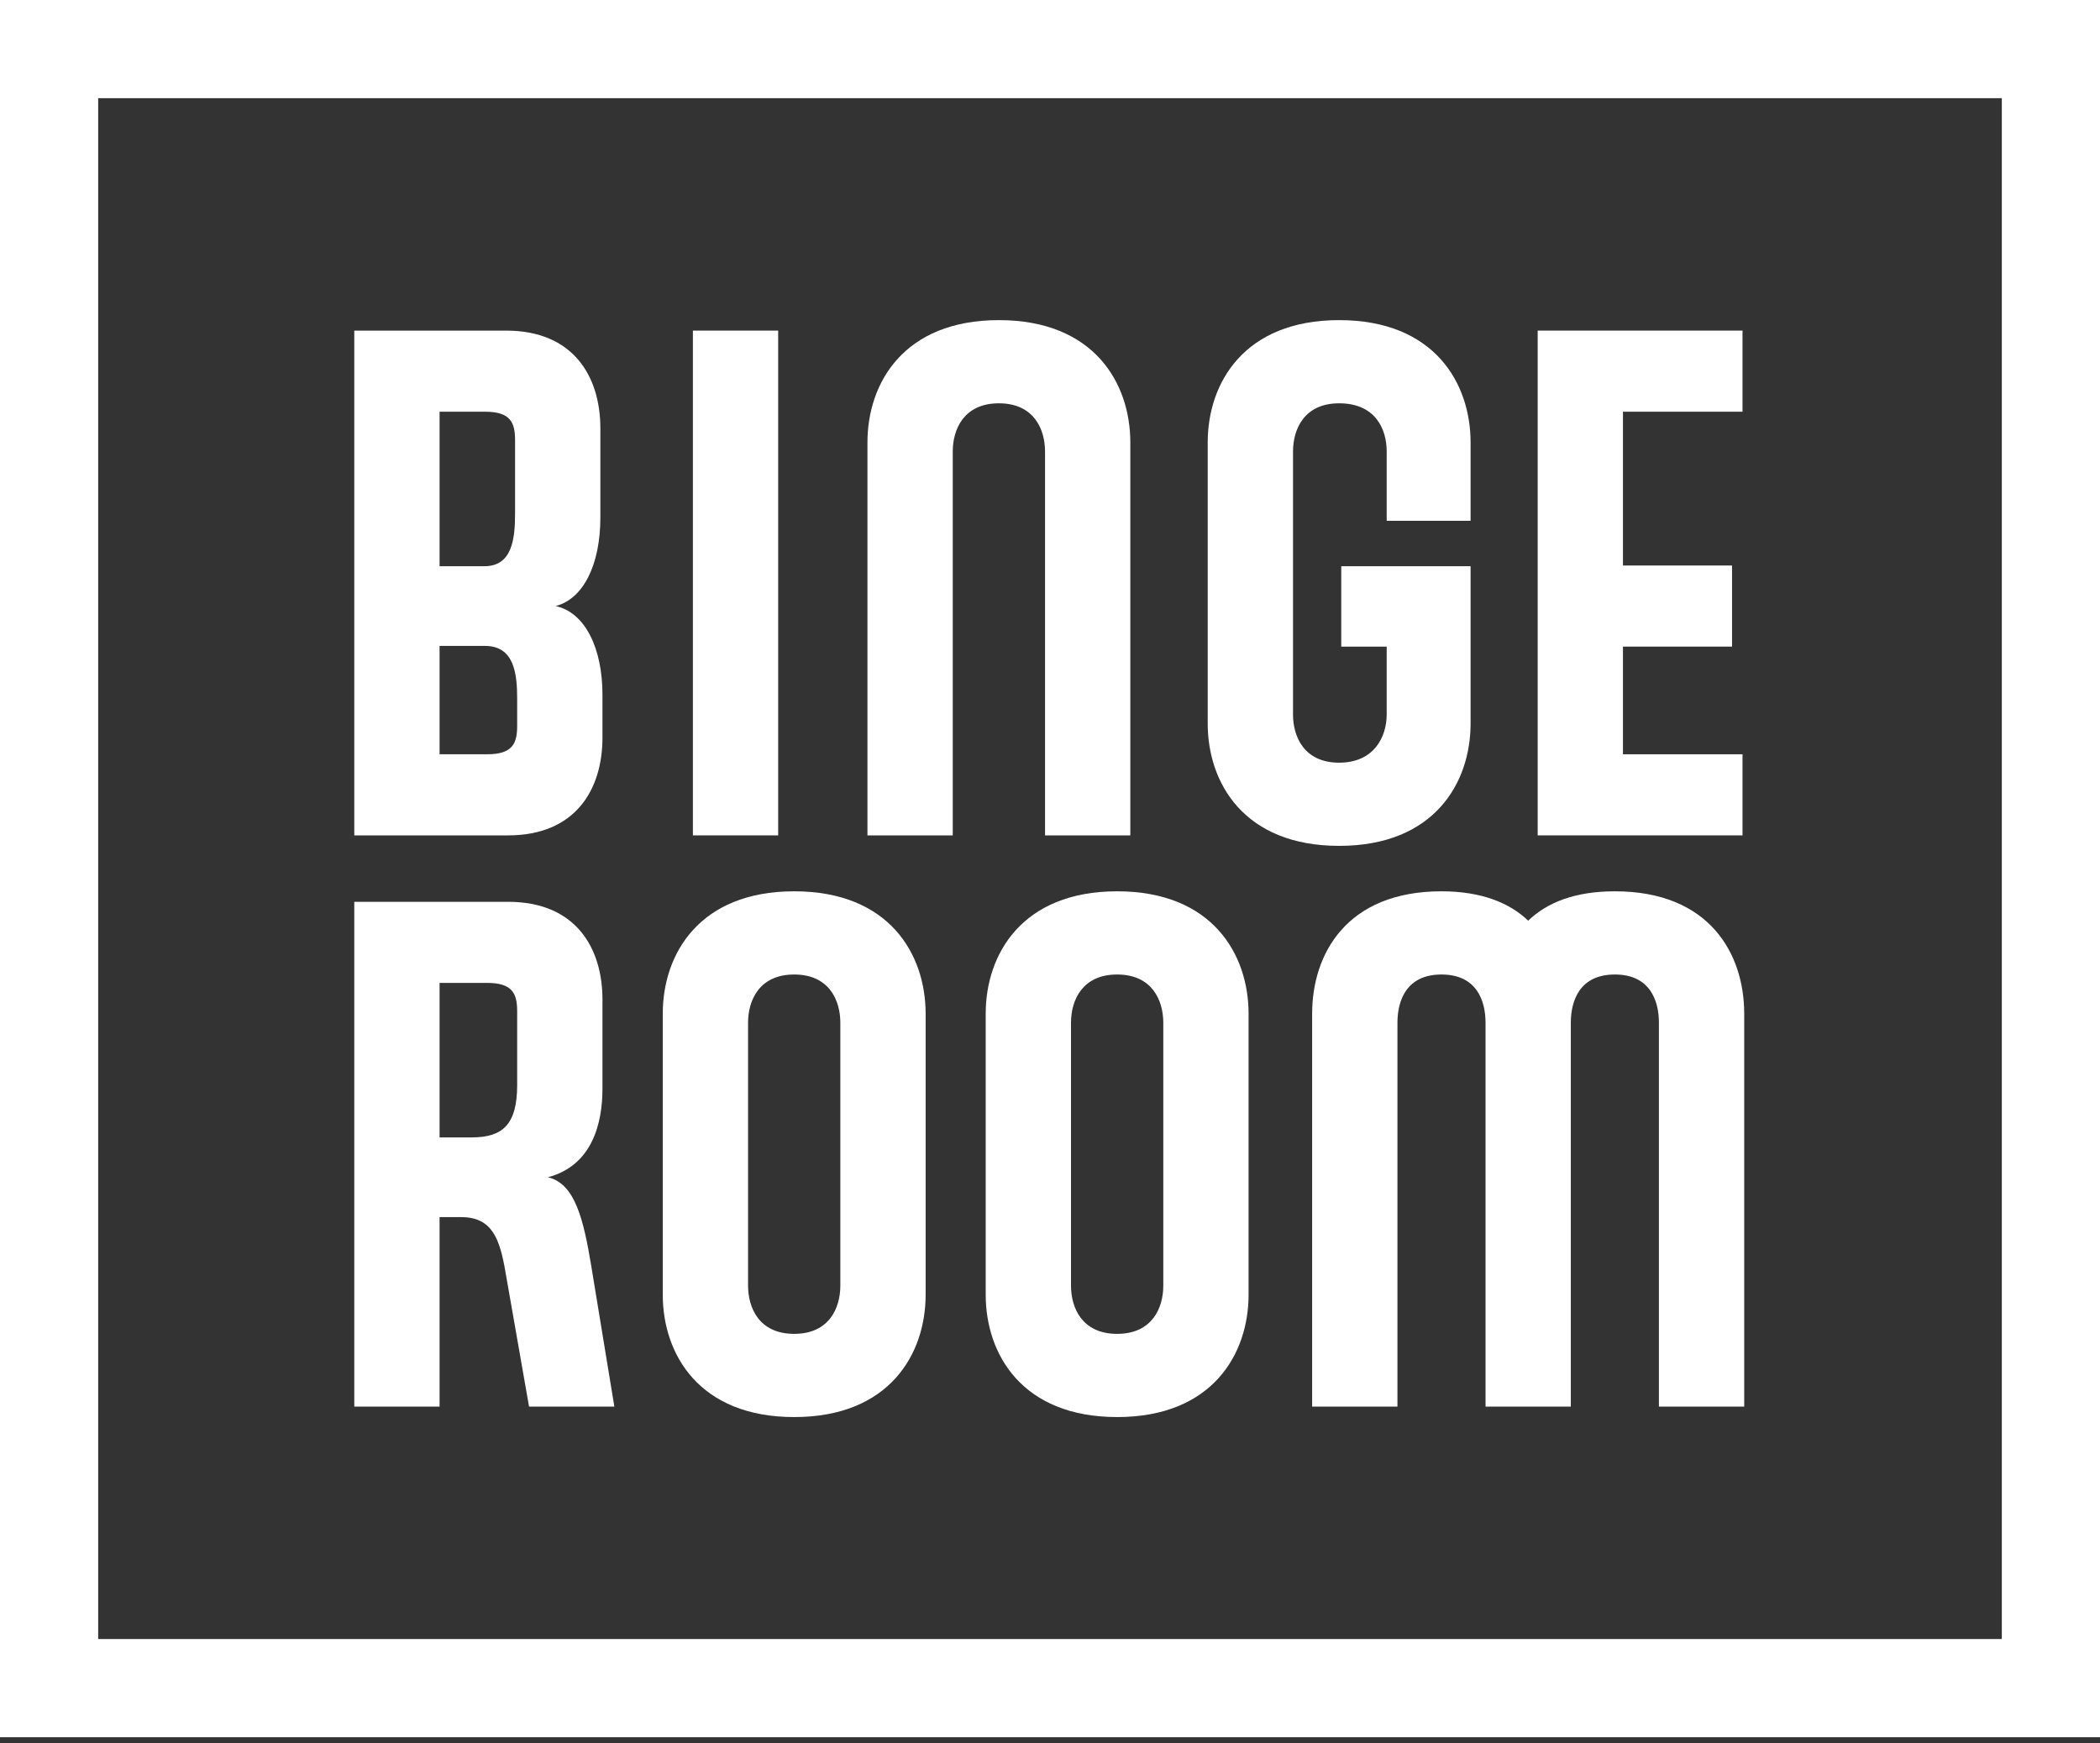
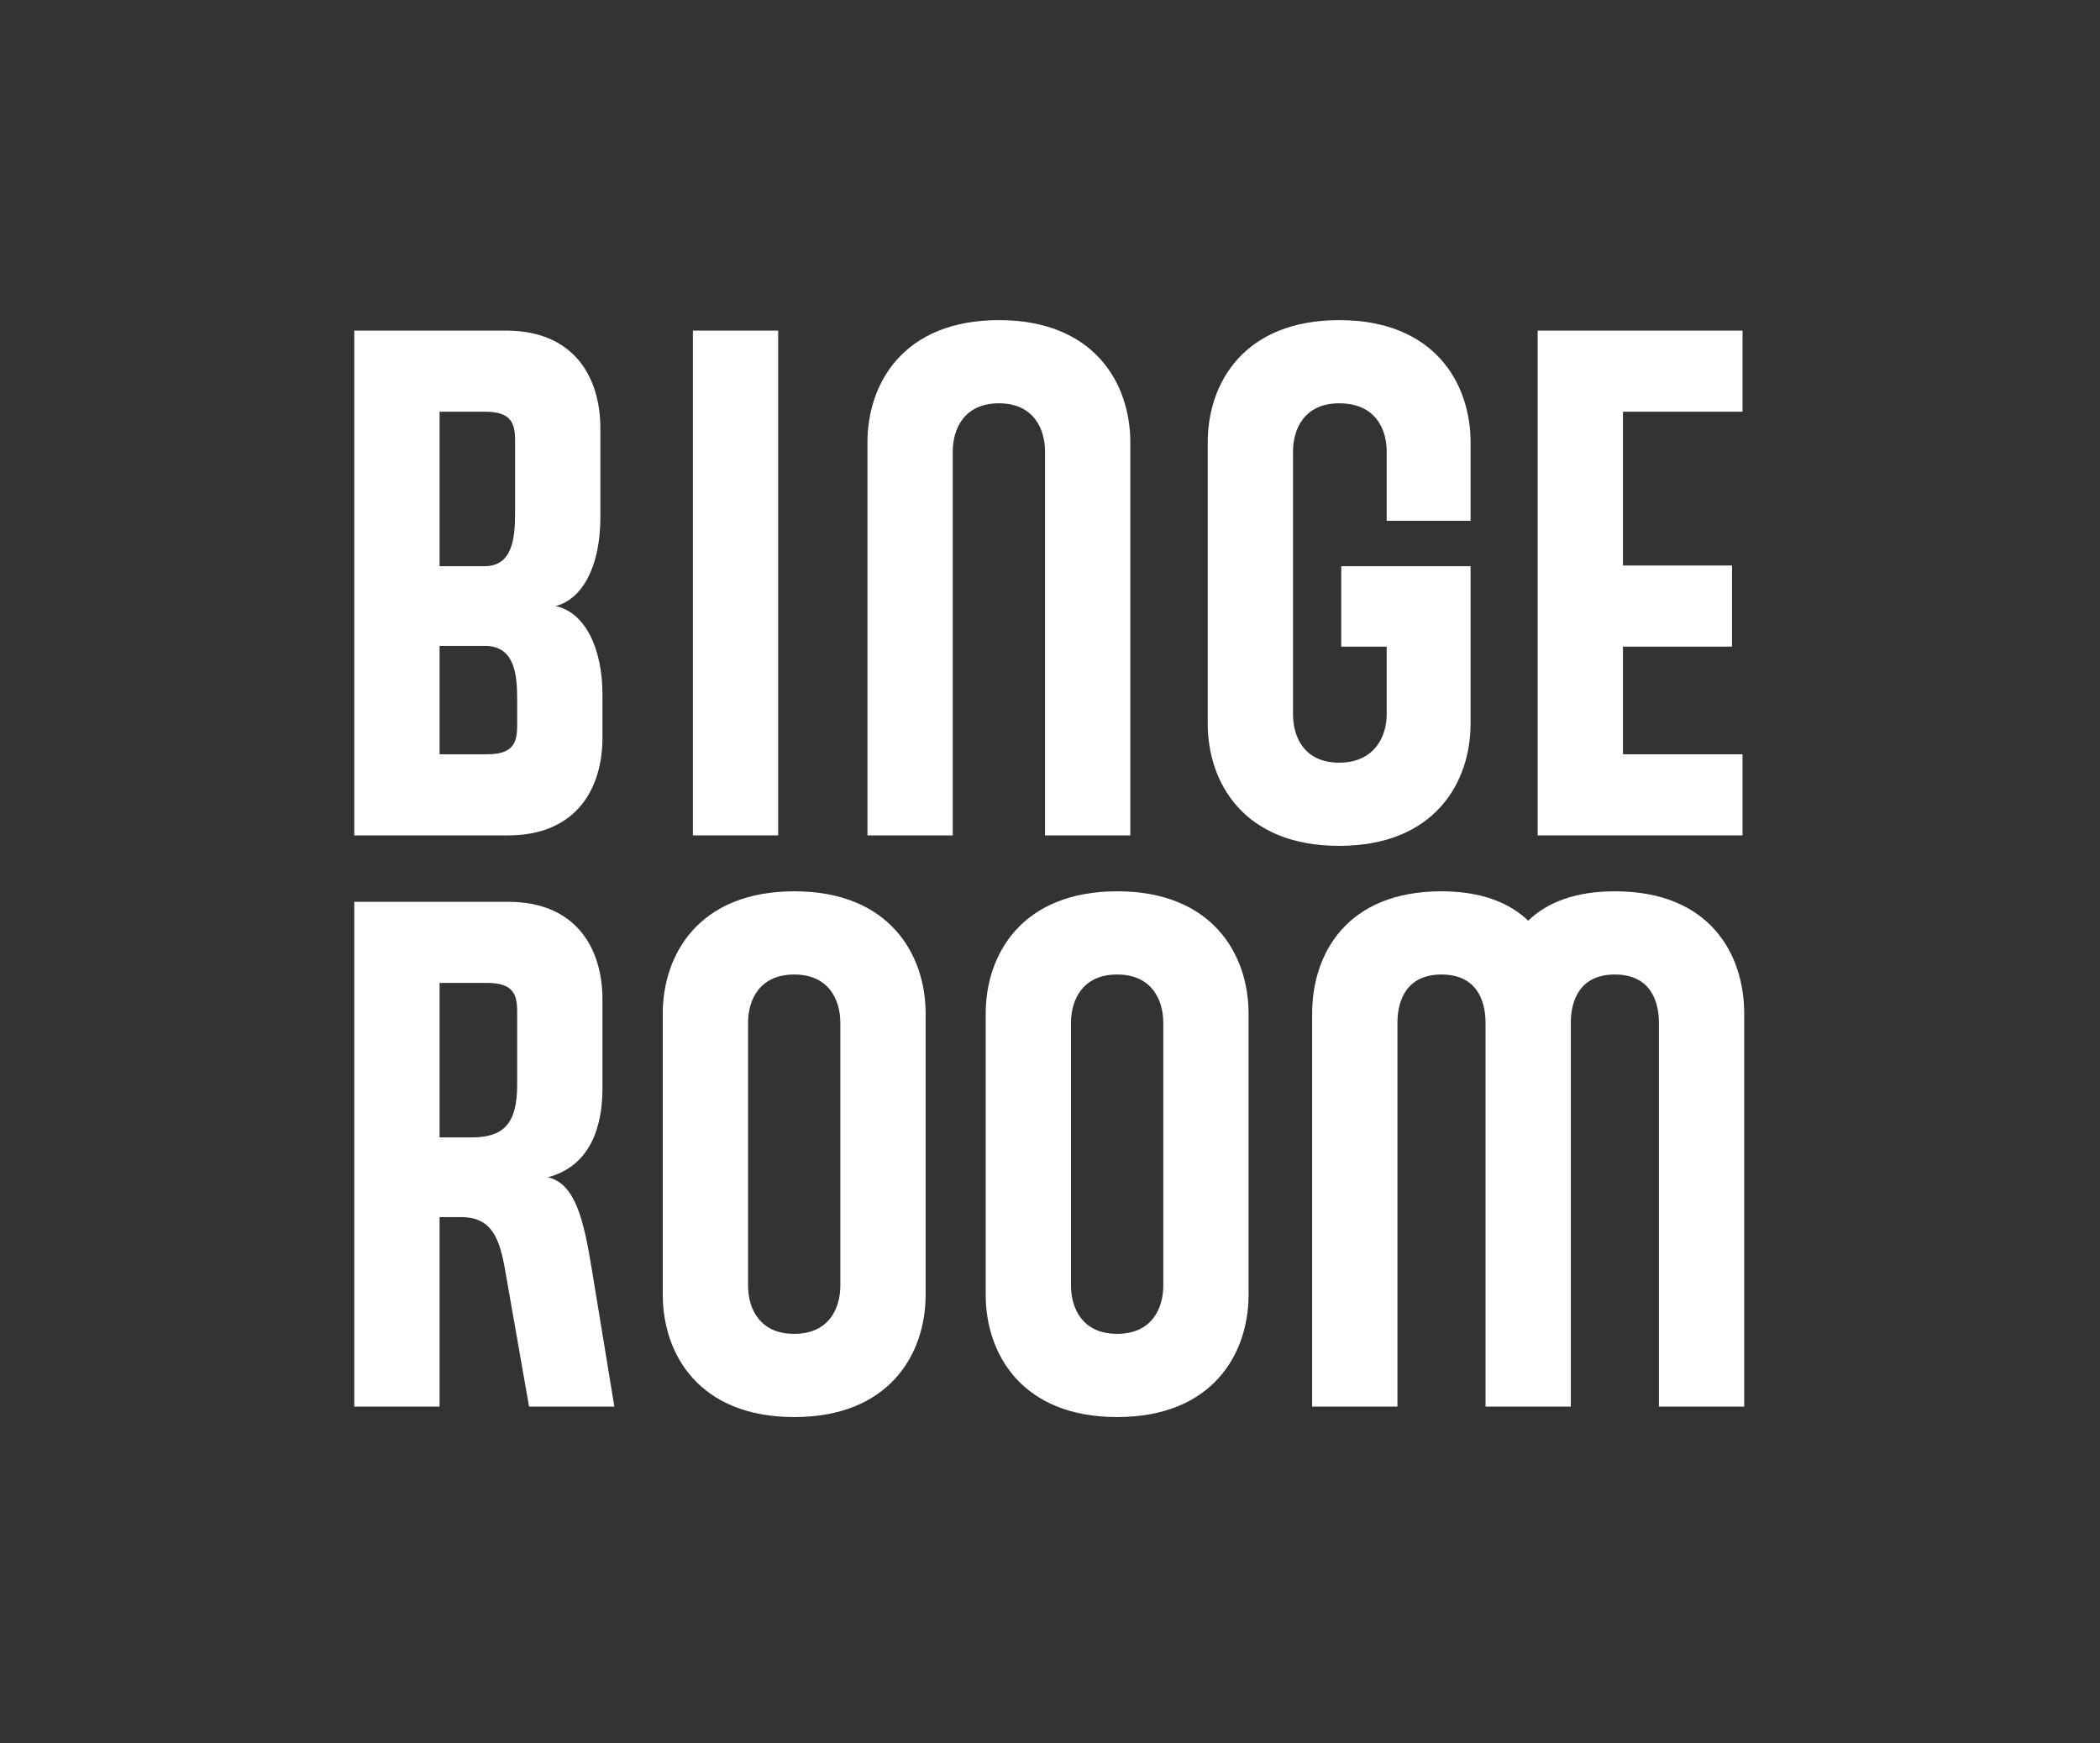
<svg xmlns="http://www.w3.org/2000/svg" width="100" height="83" viewBox="0 0 100 83" fill="none">
  <rect x="0" y="0" width="100" height="83" fill="#333333" stroke="none" />
  <path d="M28.689 33.088C28.689 30.858 27.857 29.16 26.458 28.86C27.757 28.527 28.589 26.929 28.589 24.632V20.404C28.589 17.907 27.291 15.743 24.095 15.743H16.87V39.78H24.194C27.39 39.78 28.689 37.616 28.689 35.119V33.088ZM23.096 19.605C24.328 19.605 24.527 20.138 24.527 20.97V24.432C24.527 25.664 24.394 26.963 23.062 26.963H20.932V19.605H23.096ZM24.627 34.553C24.627 35.386 24.427 35.918 23.196 35.918H20.932V30.758H23.096C24.494 30.758 24.627 32.09 24.627 33.288V34.553Z" fill="white" />
  <path d="M37.056 39.78V15.743H32.995V39.78H37.056Z" fill="white" />
  <path d="M53.825 39.78V21.07C53.825 18.24 52.094 15.244 47.566 15.244C43.038 15.244 41.307 18.24 41.307 21.07V39.78H45.369V21.503C45.369 20.437 45.902 19.205 47.566 19.205C49.231 19.205 49.764 20.437 49.764 21.503V39.78H53.825Z" fill="white" />
  <path d="M70.028 24.799V21.07C70.028 18.24 68.297 15.244 63.769 15.244C59.241 15.244 57.51 18.24 57.51 21.07V34.453C57.51 37.283 59.241 40.279 63.769 40.279C68.297 40.279 70.028 37.283 70.028 34.453V26.963H63.869V30.791H66.033V34.021C66.033 35.086 65.434 36.318 63.769 36.318C62.104 36.318 61.572 35.086 61.572 34.021V21.503C61.572 20.437 62.104 19.205 63.769 19.205C65.5 19.205 66.033 20.437 66.033 21.503V24.799H70.028Z" fill="white" />
-   <path d="M82.977 39.78V35.918H77.284V30.791H82.478V26.929H77.284V19.605H82.977V15.743H73.223V39.78H82.977Z" fill="white" />
+   <path d="M82.977 39.78V35.918H77.284V30.791H82.478V26.929H77.284V19.605H82.977V15.743H73.223V39.78Z" fill="white" />
  <path d="M29.255 66.98L28.156 60.288C27.79 58.091 27.39 56.36 26.092 56.06C28.223 55.494 28.689 53.463 28.689 51.832V47.604C28.689 45.107 27.39 42.943 24.194 42.943H16.87V66.98H20.932V57.958H21.964C23.429 57.958 23.795 58.99 24.061 60.521L25.193 66.98H29.255ZM24.627 51.665C24.627 53.563 23.928 54.162 22.463 54.162H20.932V46.805H23.196C24.427 46.805 24.627 47.337 24.627 48.17V51.665Z" fill="white" />
  <path d="M37.819 67.479C42.347 67.479 44.078 64.483 44.078 61.653V48.27C44.078 45.44 42.347 42.443 37.819 42.443C33.291 42.443 31.56 45.44 31.56 48.27V61.653C31.56 64.483 33.291 67.479 37.819 67.479ZM35.622 48.702C35.622 47.637 36.154 46.405 37.819 46.405C39.484 46.405 40.016 47.637 40.016 48.702V61.22C40.016 62.286 39.484 63.517 37.819 63.517C36.154 63.517 35.622 62.286 35.622 61.22V48.702Z" fill="white" />
  <path d="M53.197 67.479C57.725 67.479 59.456 64.483 59.456 61.653V48.27C59.456 45.44 57.725 42.443 53.197 42.443C48.67 42.443 46.938 45.44 46.938 48.27V61.653C46.938 64.483 48.67 67.479 53.197 67.479ZM51 48.702C51 47.637 51.533 46.405 53.197 46.405C54.862 46.405 55.395 47.637 55.395 48.702V61.22C55.395 62.286 54.862 63.517 53.197 63.517C51.533 63.517 51 62.286 51 61.22V48.702Z" fill="white" />
  <path d="M74.801 66.98V48.702C74.801 47.637 75.234 46.405 76.899 46.405C78.563 46.405 78.996 47.637 78.996 48.702V66.98H83.058V48.27C83.058 45.44 81.426 42.443 76.899 42.443C75.001 42.443 73.669 42.976 72.77 43.842C71.871 42.976 70.507 42.443 68.642 42.443C64.114 42.443 62.483 45.44 62.483 48.27V66.98H66.545V48.702C66.545 47.637 66.978 46.405 68.642 46.405C70.307 46.405 70.74 47.637 70.74 48.702V66.98H74.801Z" fill="white" />
-   <path fill-rule="evenodd" clip-rule="evenodd" d="M95.325 4.675H4.675V78.049H95.325V4.675ZM0 0V82.724H100V0H0Z" fill="white" />
</svg>